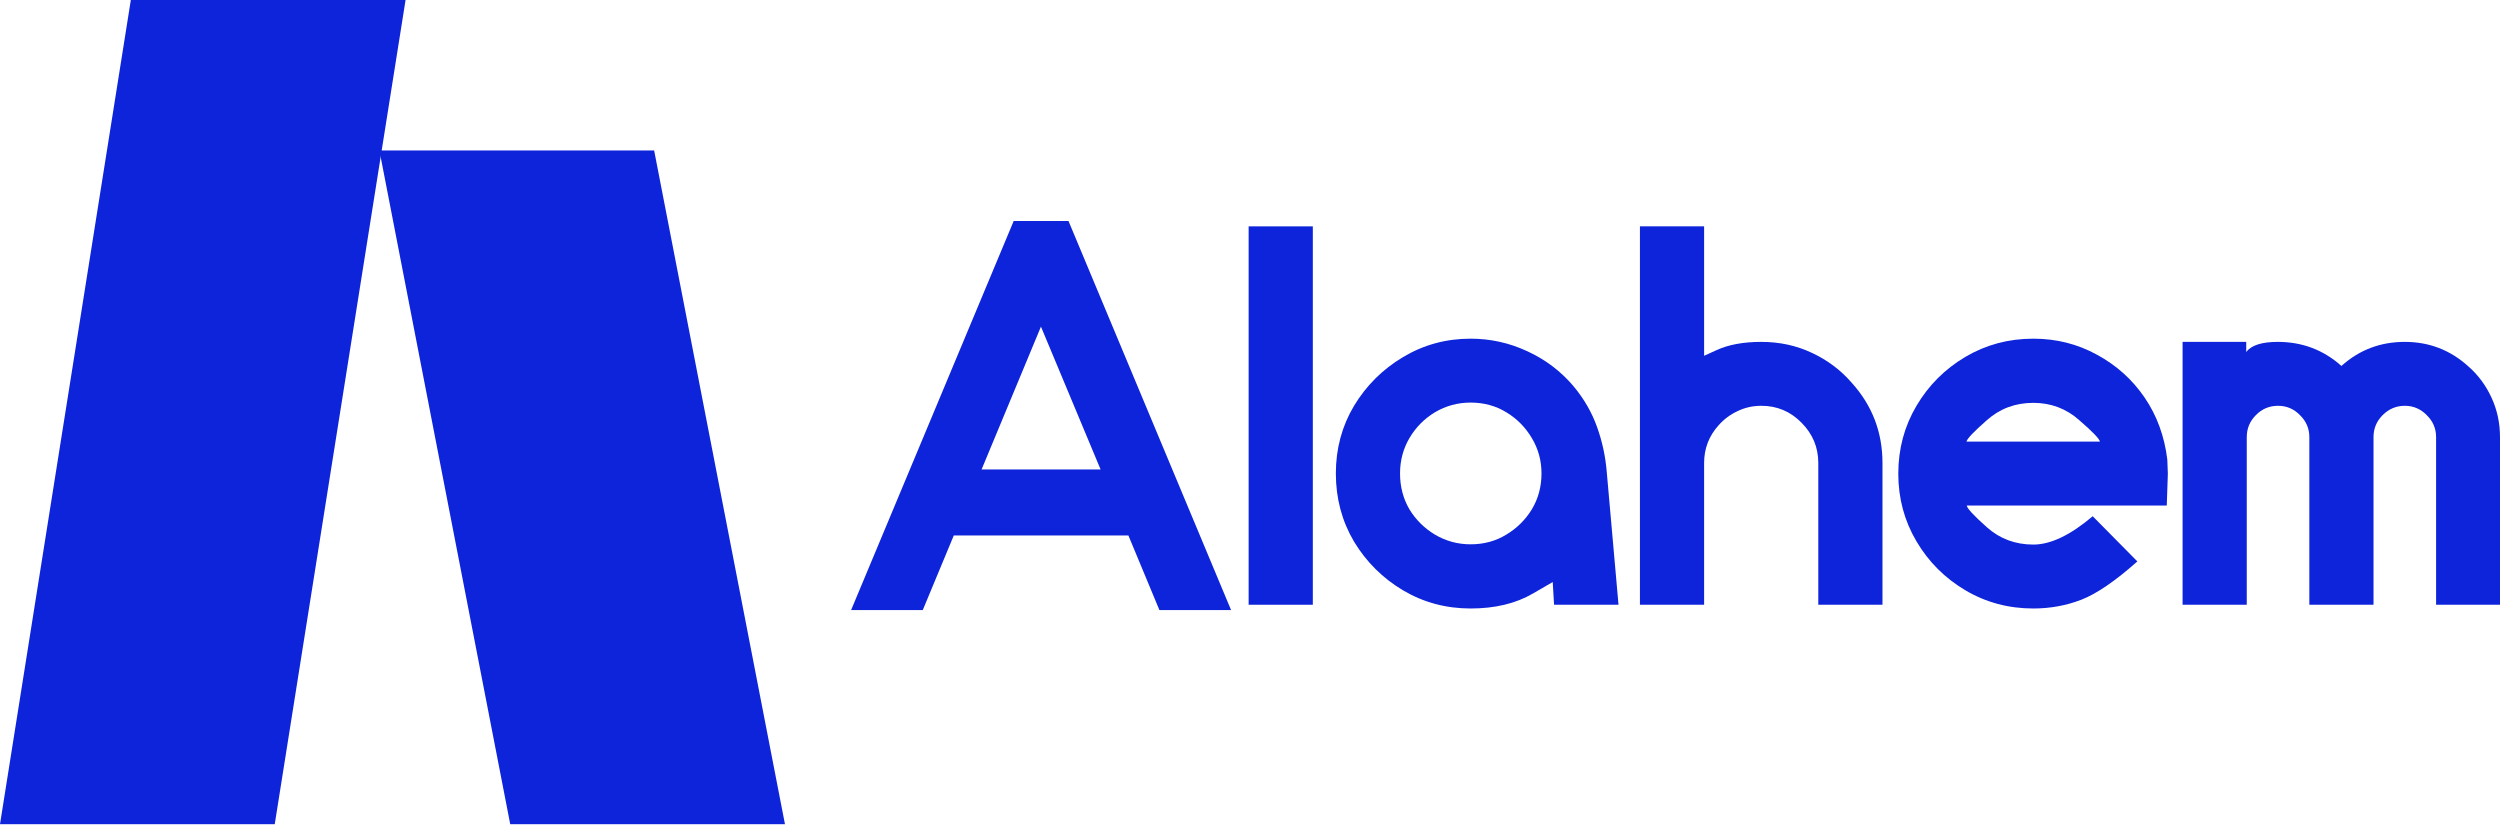
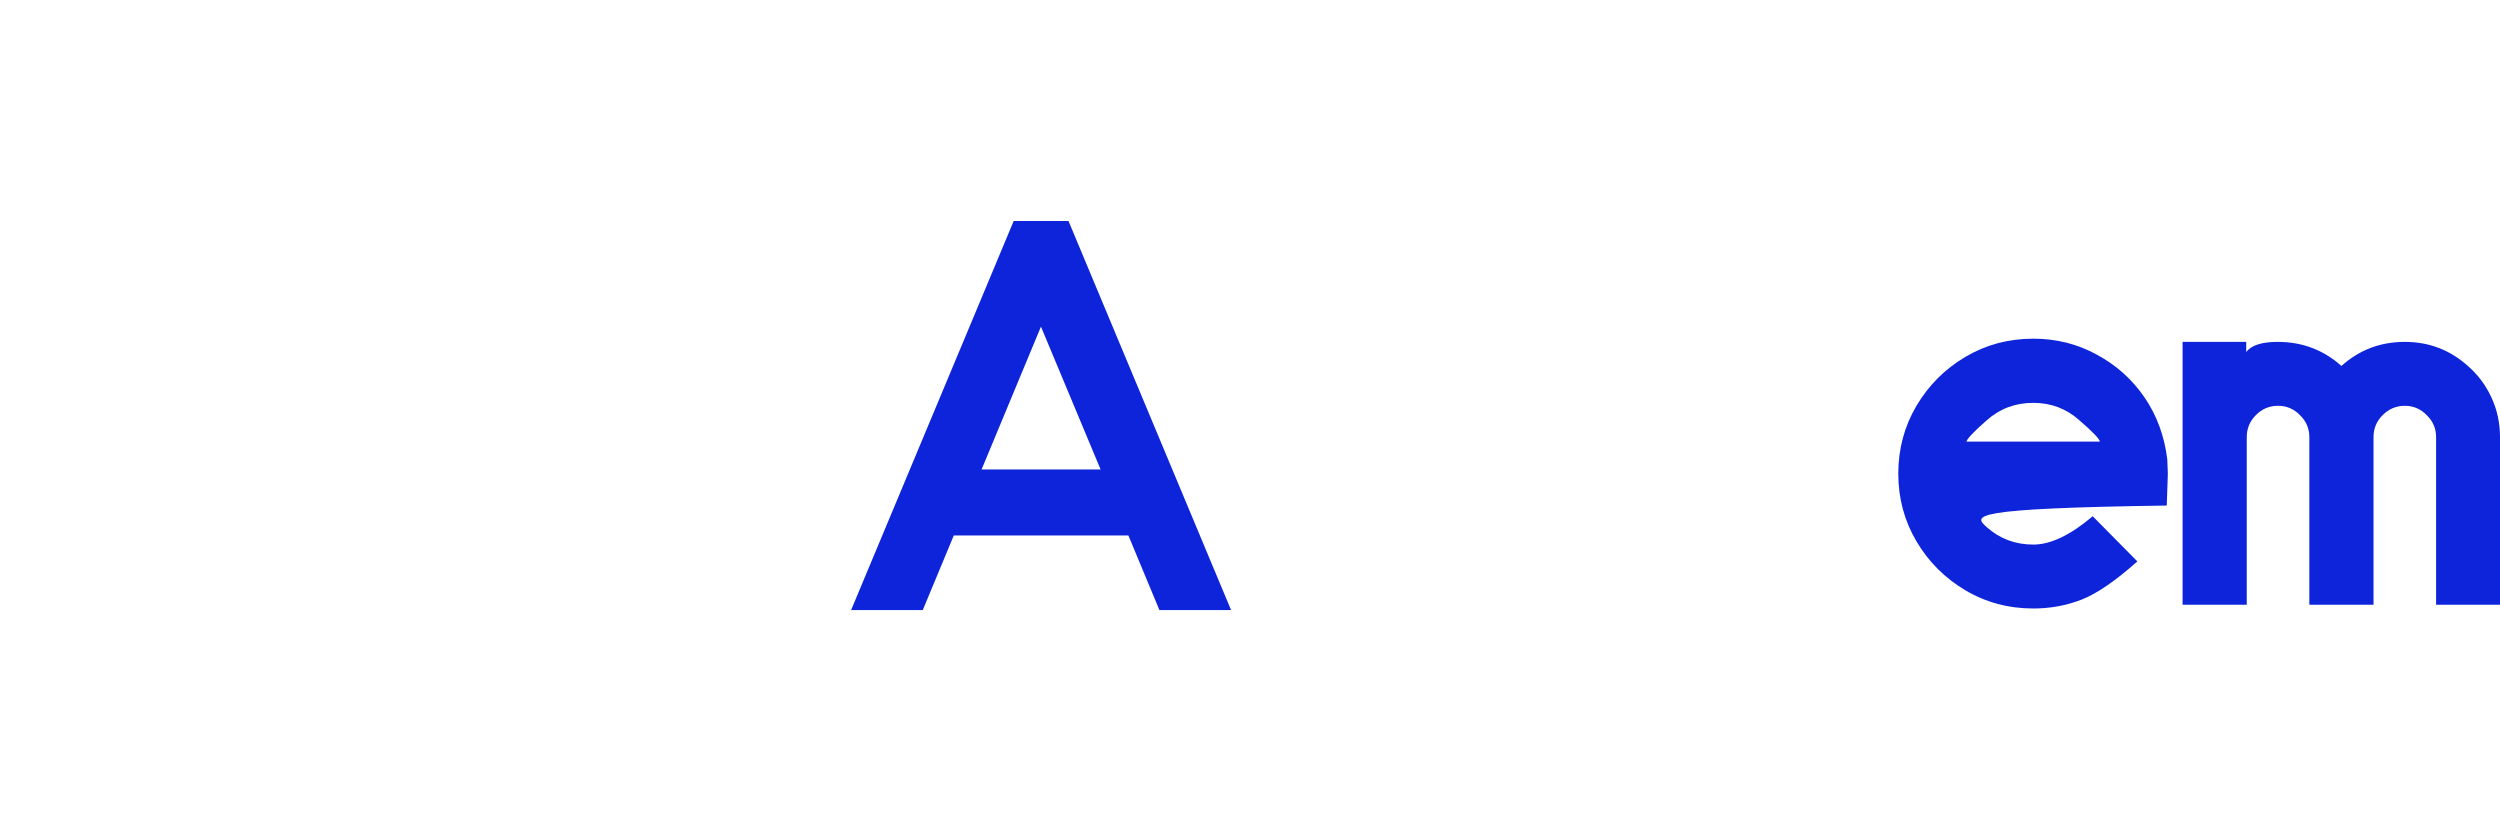
<svg xmlns="http://www.w3.org/2000/svg" width="1021" height="337" viewBox="0 0 1021 337" fill="#0d24da">
  <path d="M956.238 149.454C963.519 142.902 972.147 139.625 982.121 139.625C992.023 139.625 1000.65 142.938 1008 149.564C1012.01 153.058 1015.18 157.318 1017.51 162.341C1019.84 167.365 1021 172.753 1021 178.504V246.979H994.899V178.504C994.899 175.01 993.625 172.025 991.076 169.549C988.601 167.001 985.616 165.727 982.121 165.727C978.626 165.727 975.605 167.001 973.057 169.549C970.581 172.025 969.343 175.01 969.343 178.504V246.979H943.133V178.504C943.133 175.01 941.859 172.025 939.311 169.549C936.835 167.001 933.85 165.727 930.355 165.727C926.788 165.727 923.766 167.001 921.291 169.549C918.815 172.025 917.578 175.01 917.578 178.504V246.979H891.367V139.625H917.359V143.775C919.398 141.009 923.694 139.625 930.246 139.625C940.221 139.625 948.885 142.902 956.238 149.454Z" fill="#0d24da" />
-   <path d="M830.415 248.508C820.295 248.508 811.048 246.032 802.675 241.081C794.302 236.131 787.641 229.469 782.69 221.096C777.739 212.723 775.263 203.513 775.263 193.466C775.263 183.346 777.739 174.099 782.69 165.726C787.641 157.353 794.302 150.692 802.675 145.741C811.048 140.79 820.295 138.314 830.415 138.314C839.807 138.314 848.471 140.499 856.407 144.867C864.343 149.163 870.823 154.987 875.846 162.341C880.87 169.694 883.964 178.14 885.129 187.678L885.347 193.466L884.911 206.462H803.221C803.367 207.627 806.097 210.575 811.412 215.308C816.727 220.04 823.061 222.406 830.415 222.406C837.477 222.406 845.558 218.548 854.659 210.83L872.898 229.287C863.869 237.295 856.261 242.501 850.073 244.904C843.884 247.306 837.331 248.508 830.415 248.508ZM857.608 180.36C857.39 179.196 854.587 176.283 849.199 171.624C843.884 166.891 837.623 164.525 830.415 164.525C823.061 164.525 816.727 166.891 811.412 171.624C806.097 176.283 803.331 179.196 803.112 180.36H857.608Z" fill="#0d24da" />
-   <path d="M695.959 145.304C697.197 144.722 698.799 143.994 700.765 143.12C705.715 140.79 711.904 139.625 719.33 139.625C726.757 139.625 733.637 141.118 739.971 144.103C746.378 147.088 751.839 151.201 756.353 156.444C764.653 165.69 768.803 176.575 768.803 189.097V246.979H742.592V189.097C742.592 182.69 740.299 177.194 735.712 172.607C731.198 168.02 725.737 165.726 719.33 165.726C715.836 165.726 712.596 166.455 709.611 167.911C706.625 169.294 704.041 171.223 701.857 173.699C697.925 178.067 695.959 183.2 695.959 189.097V246.979H669.749V92.446H695.959V145.304Z" fill="#0d24da" />
-   <path d="M600.605 222.297C605.993 222.297 610.835 220.987 615.13 218.366C619.499 215.745 622.994 212.286 625.615 207.991C628.236 203.622 629.546 198.744 629.546 193.356C629.546 188.114 628.236 183.309 625.615 178.941C622.994 174.499 619.499 170.968 615.13 168.347C610.835 165.726 605.993 164.416 600.605 164.416C595.363 164.416 590.522 165.726 586.08 168.347C581.712 170.968 578.217 174.499 575.596 178.941C573.048 183.309 571.774 188.114 571.774 193.356C571.774 198.744 573.048 203.622 575.596 207.991C578.217 212.286 581.712 215.745 586.08 218.366C590.522 220.987 595.363 222.297 600.605 222.297ZM634.133 237.696C632.313 238.715 629.619 240.281 626.051 242.392C619.062 246.469 610.58 248.508 600.605 248.508C590.558 248.508 581.348 246.032 572.975 241.081C564.675 236.131 558.013 229.505 552.99 221.205C548.039 212.832 545.563 203.549 545.563 193.356C545.563 183.236 548.039 174.026 552.99 165.726C558.013 157.426 564.675 150.801 572.975 145.85C581.348 140.826 590.558 138.314 600.605 138.314C608.687 138.314 616.405 140.025 623.758 143.447C631.184 146.869 637.482 151.638 642.651 157.754C646.947 162.923 650.151 168.493 652.262 174.463C654.373 180.36 655.684 186.44 656.194 192.701L660.999 246.979H634.679L634.133 237.696Z" fill="#0d24da" />
-   <path d="M536.154 246.979H509.943V92.446H536.154V246.979Z" fill="#0d24da" />
+   <path d="M830.415 248.508C820.295 248.508 811.048 246.032 802.675 241.081C794.302 236.131 787.641 229.469 782.69 221.096C777.739 212.723 775.263 203.513 775.263 193.466C775.263 183.346 777.739 174.099 782.69 165.726C787.641 157.353 794.302 150.692 802.675 145.741C811.048 140.79 820.295 138.314 830.415 138.314C839.807 138.314 848.471 140.499 856.407 144.867C864.343 149.163 870.823 154.987 875.846 162.341C880.87 169.694 883.964 178.14 885.129 187.678L885.347 193.466L884.911 206.462C803.367 207.627 806.097 210.575 811.412 215.308C816.727 220.04 823.061 222.406 830.415 222.406C837.477 222.406 845.558 218.548 854.659 210.83L872.898 229.287C863.869 237.295 856.261 242.501 850.073 244.904C843.884 247.306 837.331 248.508 830.415 248.508ZM857.608 180.36C857.39 179.196 854.587 176.283 849.199 171.624C843.884 166.891 837.623 164.525 830.415 164.525C823.061 164.525 816.727 166.891 811.412 171.624C806.097 176.283 803.331 179.196 803.112 180.36H857.608Z" fill="#0d24da" />
  <path d="M502.775 249.163H473.506L460.838 218.693H389.524L376.855 249.163H347.587L413.987 90.262H436.375L502.775 249.163ZM449.48 191.718L425.126 133.4L400.882 191.718H449.48Z" fill="#0d24da" />
-   <path d="M267.149 61.445H154.947L208.377 336.609H320.579L267.149 61.445Z" fill="#0d24da" />
-   <path d="M53.43 0H165.633L112.203 336.608H0L53.43 0Z" fill="#0d24da" />
</svg>